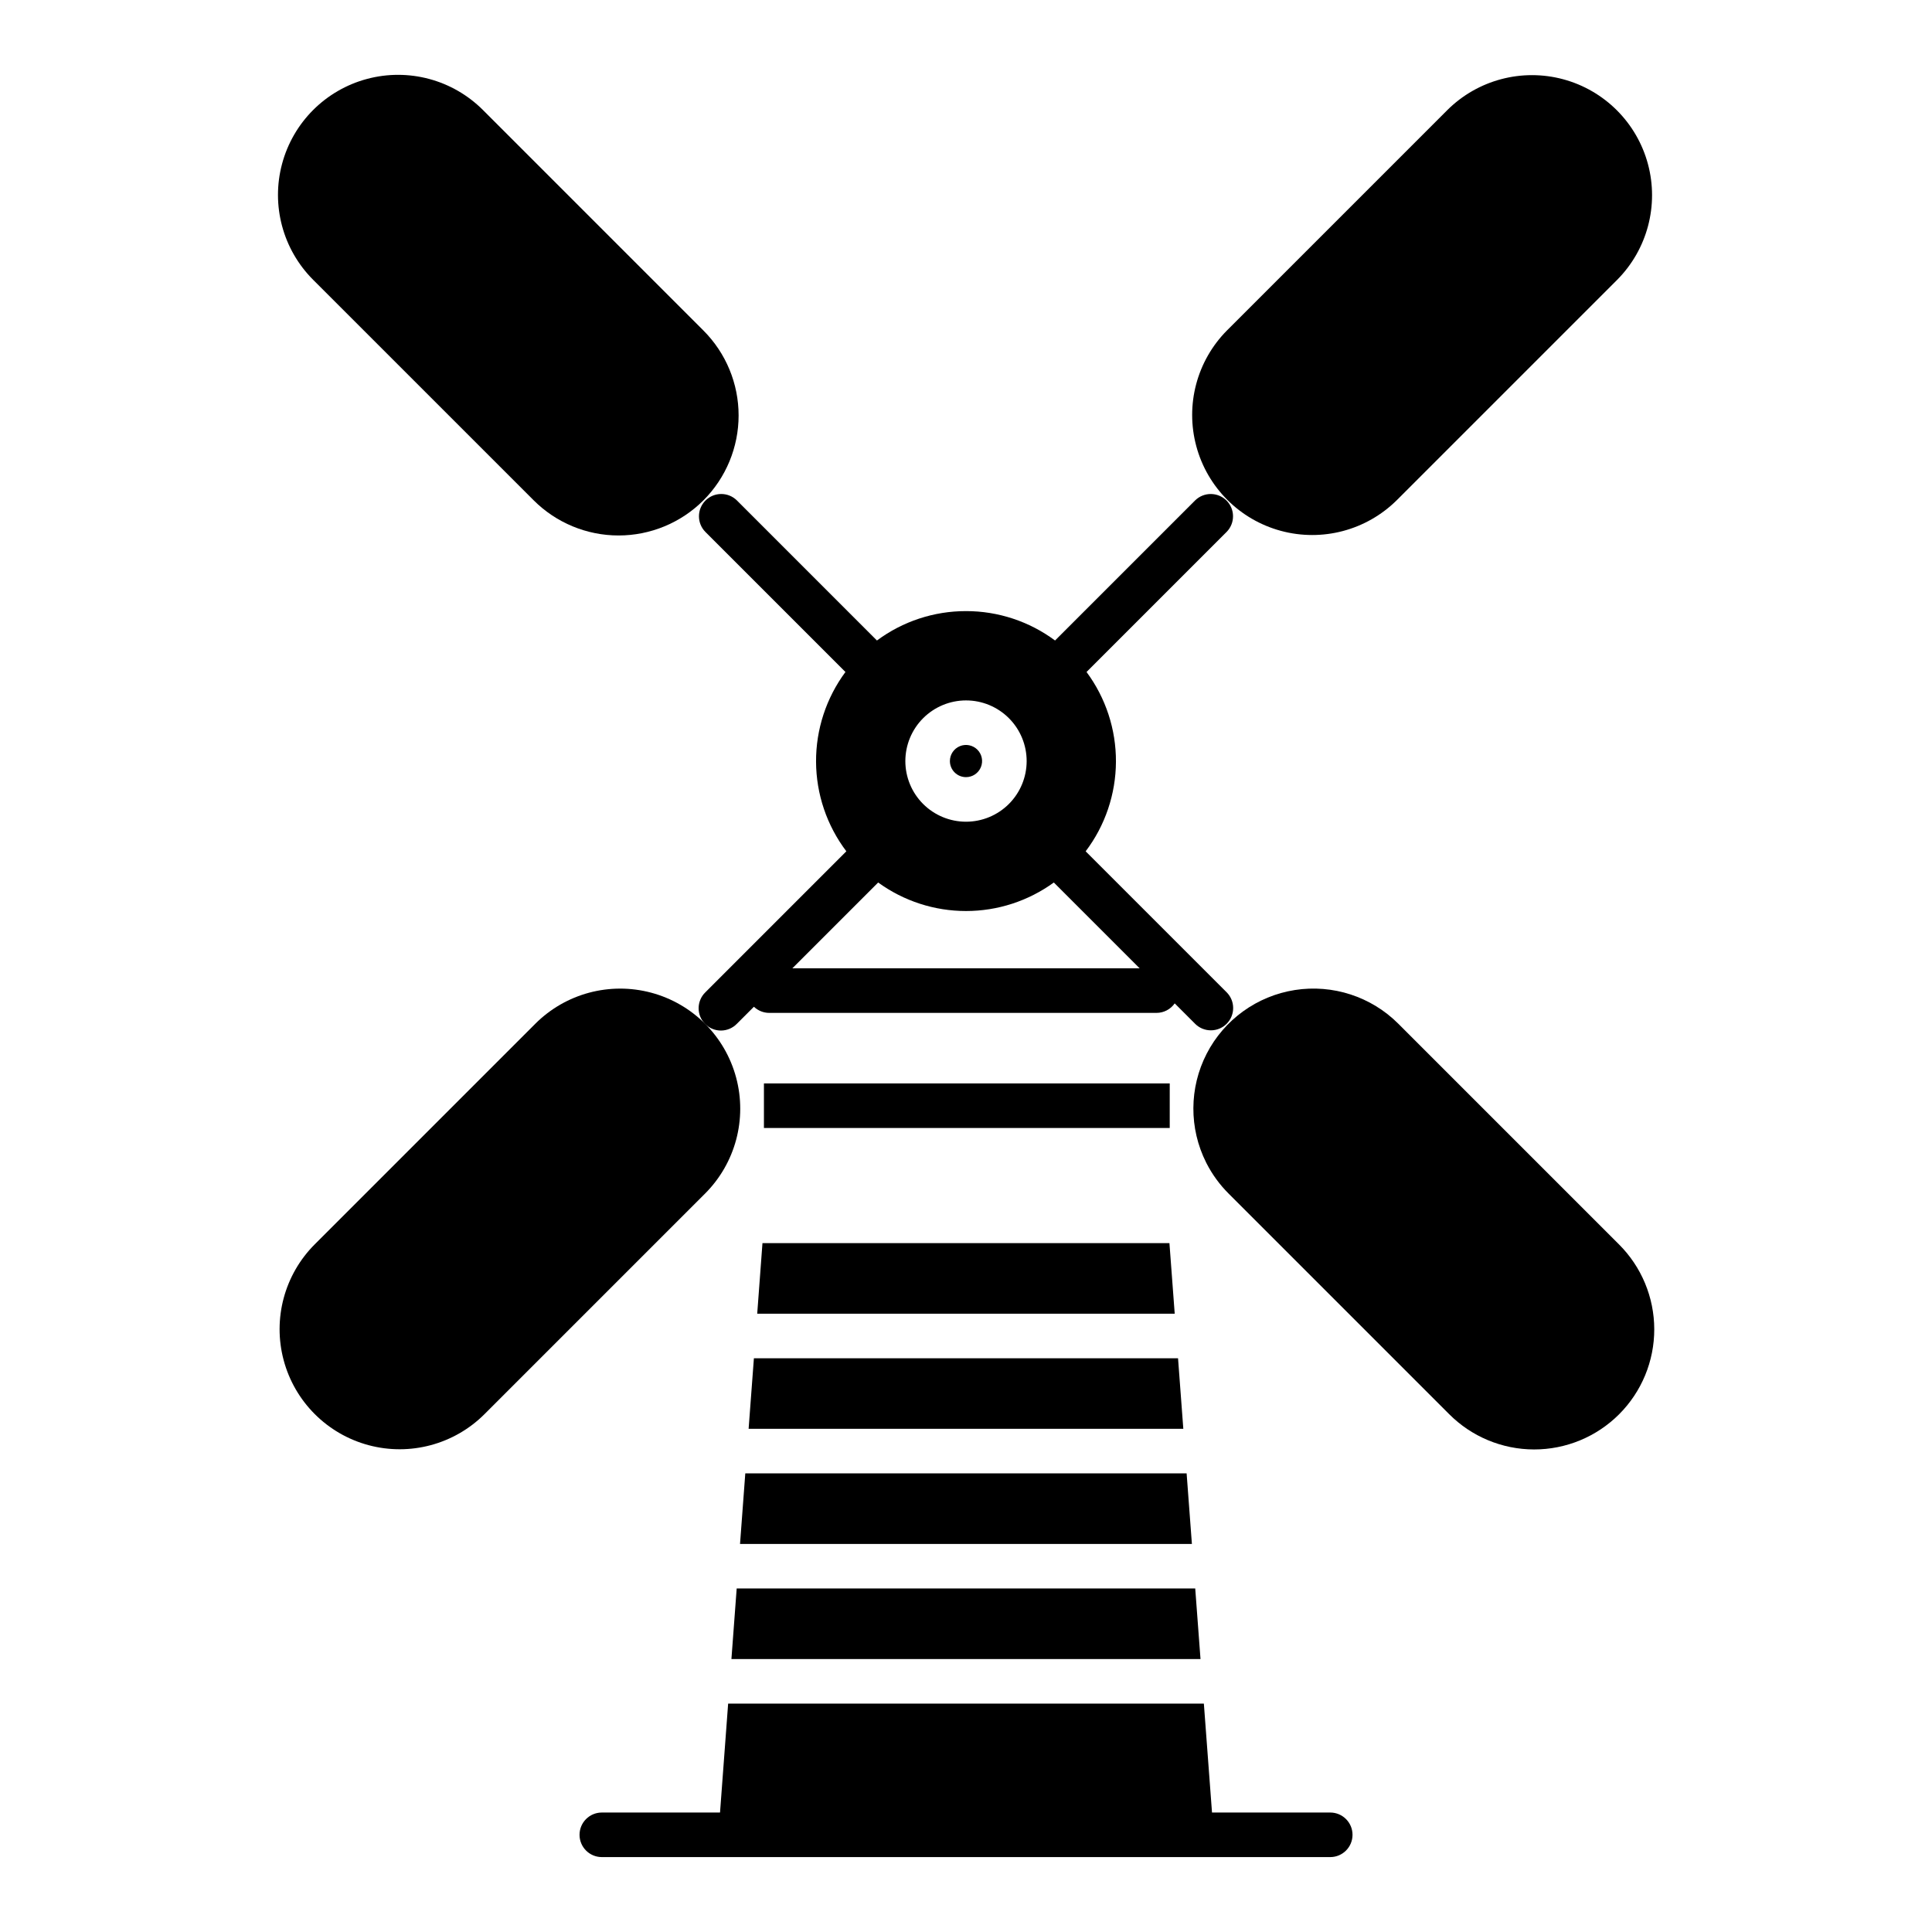
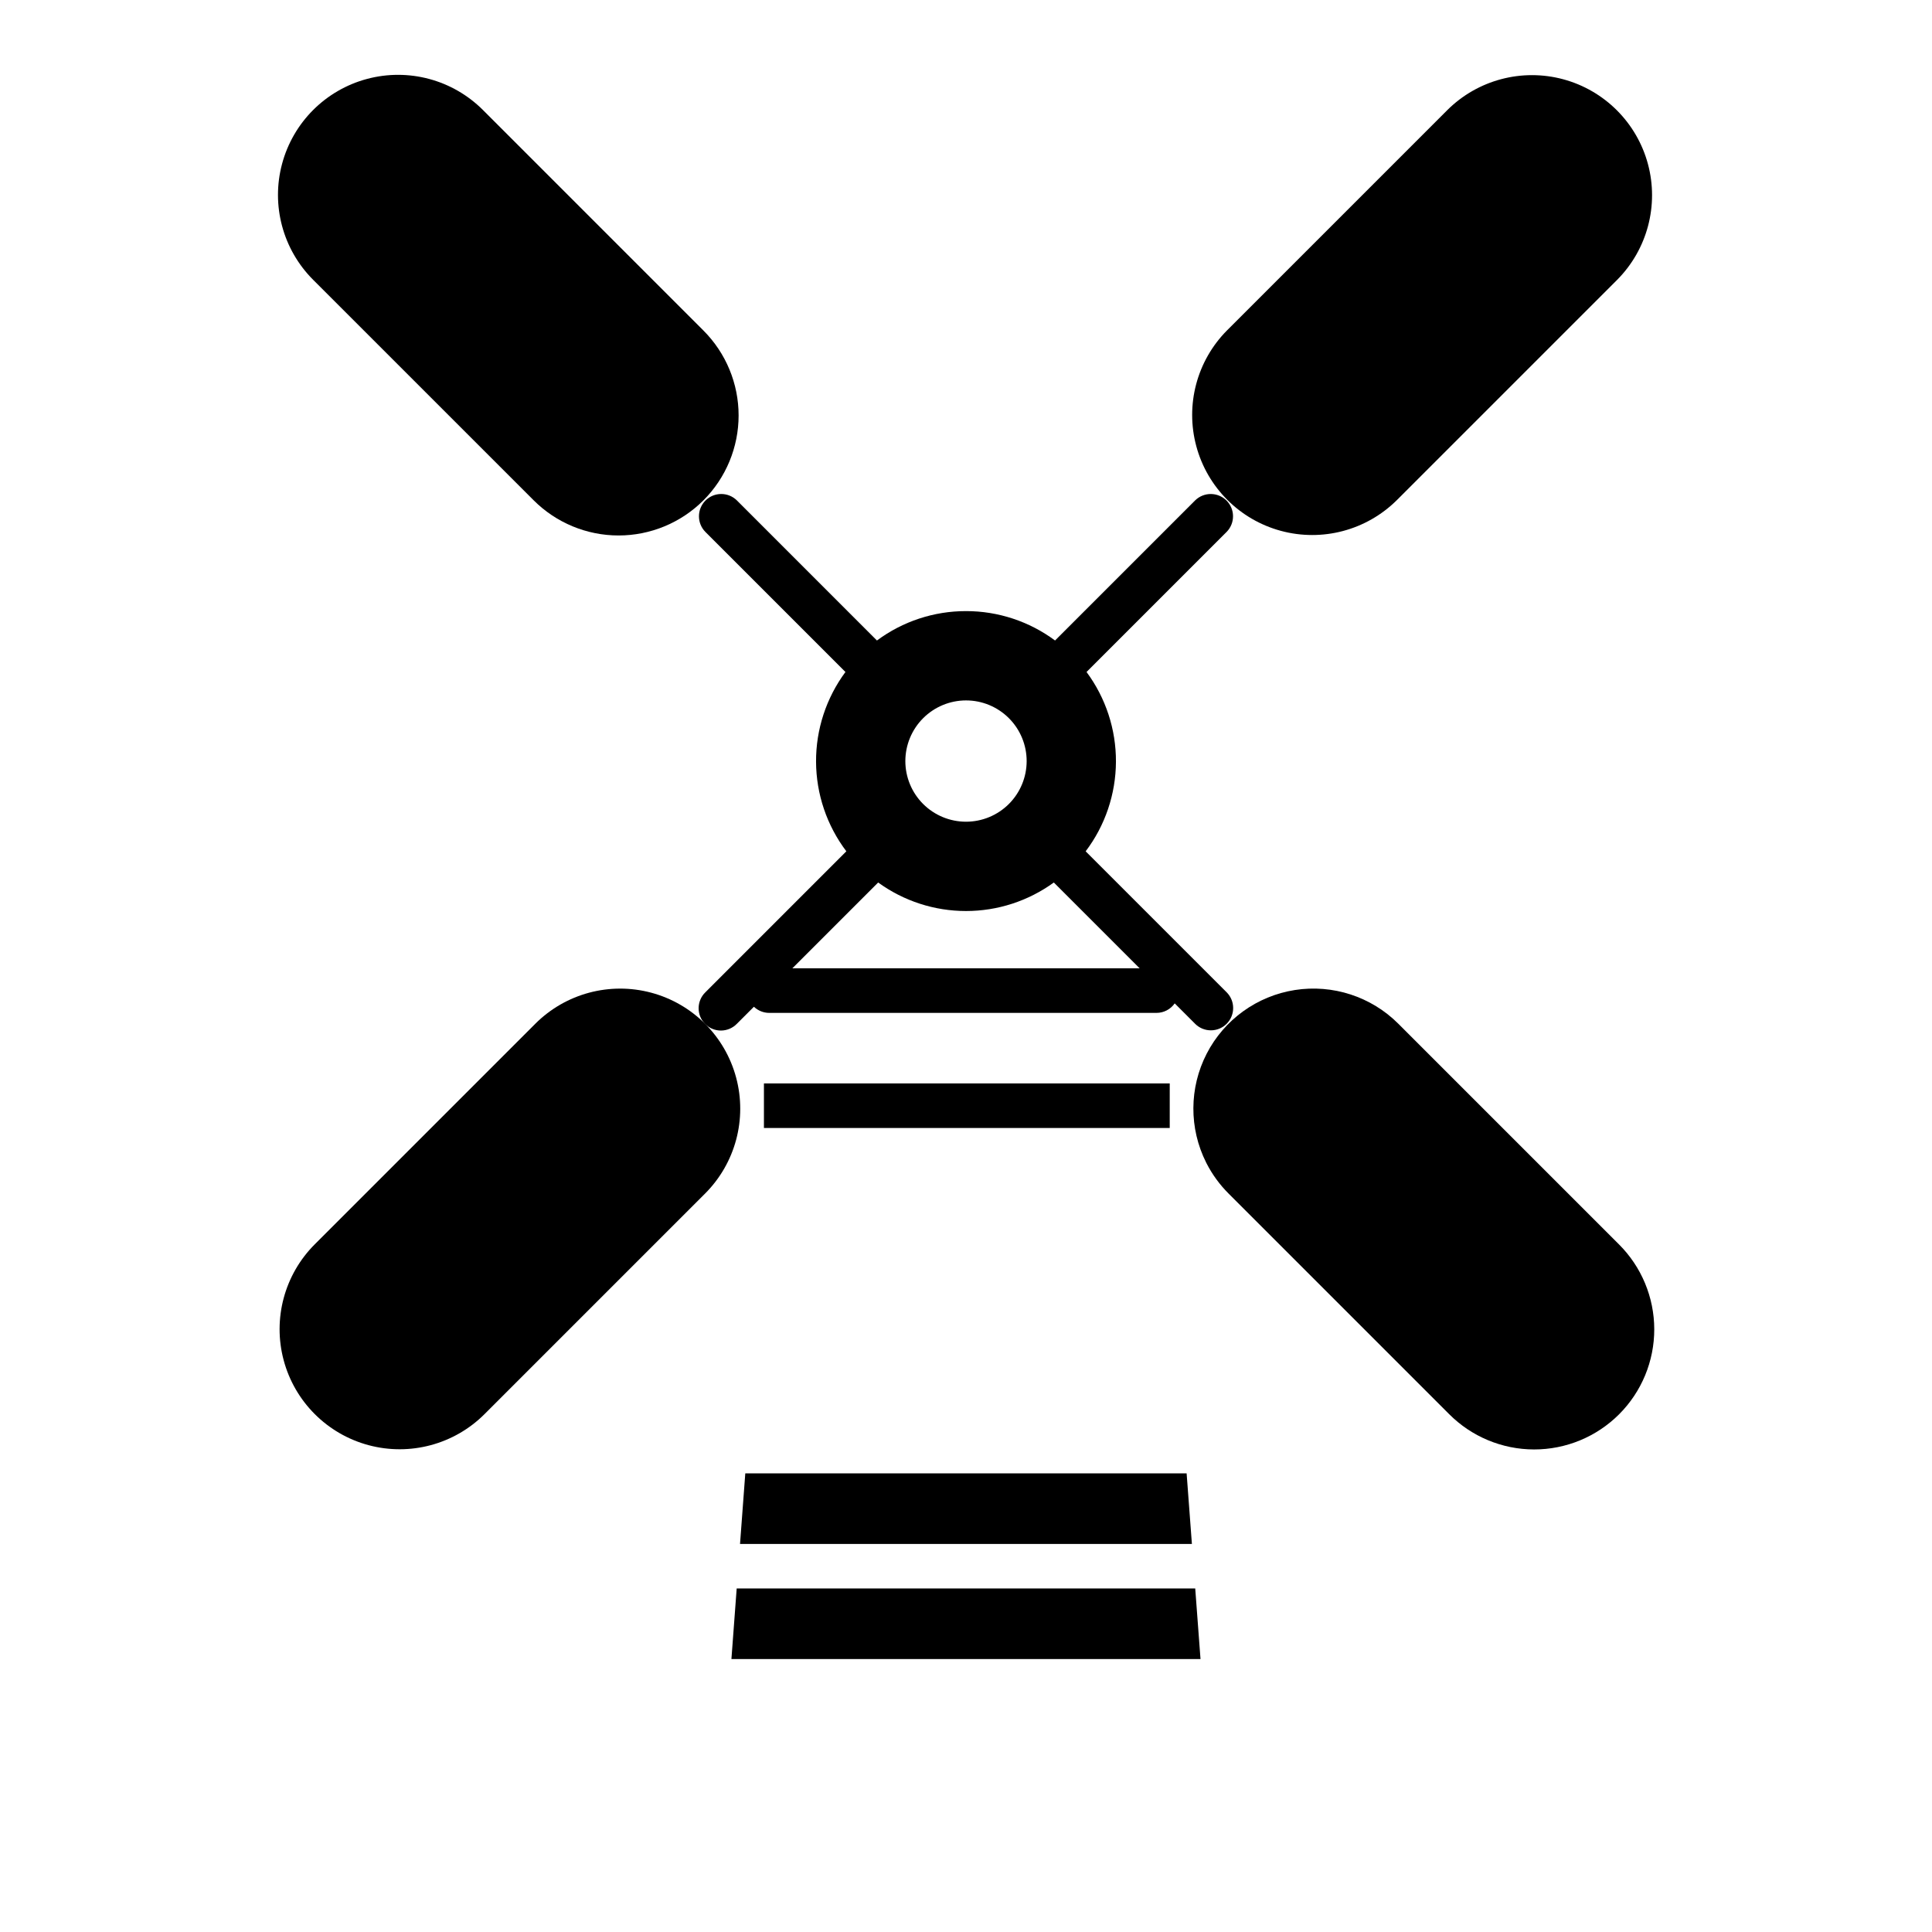
<svg xmlns="http://www.w3.org/2000/svg" fill="#000000" width="800px" height="800px" version="1.1" viewBox="144 144 512 512">
  <g>
-     <path d="m400 349.95c1.723 0 3.281-1.039 3.941-2.633s0.293-3.43-0.926-4.648c-1.223-1.219-3.055-1.586-4.648-0.926-1.594 0.664-2.633 2.219-2.633 3.941 0 2.356 1.91 4.266 4.266 4.266z" />
    <path d="m400 305.95c-8.5-0.012-16.777 2.723-23.602 7.789l-37.121-37.129c-2.312-2.273-6.023-2.258-8.316 0.031-2.293 2.293-2.309 6.008-0.035 8.316l37.125 37.125c-5.098 6.883-7.832 15.234-7.789 23.801s2.859 16.887 8.027 23.719l-37.363 37.367c-1.133 1.102-1.773 2.613-1.785 4.191s0.613 3.098 1.73 4.215c1.117 1.117 2.633 1.738 4.215 1.73 1.578-0.012 3.09-0.656 4.191-1.789l4.519-4.519c1.094 1.047 2.547 1.629 4.062 1.629h102.62c1.926 0 3.727-0.941 4.832-2.519l5.41 5.41v0.004c2.305 2.305 6.043 2.305 8.352-0.004 2.305-2.305 2.305-6.043 0-8.348l-37.363-37.359c5.168-6.832 7.984-15.156 8.027-23.723 0.043-8.566-2.691-16.918-7.793-23.801l37.125-37.125c2.273-2.309 2.262-6.019-0.031-8.312s-6.004-2.309-8.316-0.035l-37.125 37.125c-6.824-5.066-15.102-7.801-23.602-7.789zm0 23.668c4.262-0.004 8.352 1.691 11.367 4.707 3.012 3.012 4.707 7.102 4.707 11.363 0 4.266-1.695 8.355-4.707 11.367-3.016 3.016-7.106 4.707-11.367 4.707-4.266 0-8.352-1.695-11.367-4.707-3.016-3.016-4.707-7.106-4.707-11.371 0.008-4.258 1.703-8.344 4.715-11.355s7.098-4.707 11.359-4.711zm46.023 71h-92.047l22.75-22.75-0.004 0.004c6.769 4.91 14.914 7.559 23.277 7.559s16.512-2.648 23.277-7.559z" />
    <path d="m514.13 276.59 58.441-58.438c7.992-8.047 11.094-19.742 8.148-30.691-2.949-10.949-11.504-19.504-22.453-22.453-10.953-2.945-22.645 0.156-30.691 8.148l-58.441 58.441c-7.965 8.051-11.051 19.73-8.098 30.664 2.949 10.934 11.492 19.477 22.426 22.426 10.934 2.953 22.613-0.133 30.668-8.098z" />
    <path d="m341.51 534.46-1.395 18.699h119.75l-1.398-18.699z" />
    <path d="m339.23 564.96-1.395 18.699h124.31l-1.398-18.699z" />
-     <path d="m342.39 522.65h115.2l-1.398-18.699h-112.4z" />
+     <path d="m342.39 522.65h115.2h-112.4z" />
    <path d="m514.57 415.3c-7.188-7.188-17.379-10.504-27.418-8.934-10.043 1.574-18.73 7.848-23.379 16.891-4.644 9.039-4.695 19.758-0.129 28.836 0.039 0.07 0.074 0.145 0.109 0.215v0.004c1.516 2.949 3.477 5.641 5.824 7.984l58.438 58.441c5.961 5.996 14.062 9.371 22.52 9.383 8.453 0.012 16.562-3.34 22.543-9.32 5.977-5.977 9.328-14.086 9.316-22.539-0.012-8.457-3.387-16.559-9.383-22.52z" />
-     <path d="m344.67 492.14h110.64l-1.398-18.703h-107.85z" />
    <path d="m272.41 518.75 58.441-58.441c8.039-8.039 11.176-19.754 8.234-30.734-2.941-10.98-11.52-19.559-22.5-22.5-10.98-2.941-22.695 0.199-30.73 8.238l-58.438 58.441c-8.039 8.039-11.18 19.754-8.238 30.73 2.941 10.98 11.52 19.559 22.496 22.5 10.98 2.941 22.695-0.195 30.734-8.234z" />
    <path d="m285.43 276.59c5.965 5.965 14.059 9.316 22.496 9.316s16.531-3.352 22.496-9.316c5.965-5.969 9.316-14.059 9.316-22.496s-3.352-16.531-9.316-22.496l-58.438-58.445c-8.039-8.039-19.754-11.176-30.734-8.234-10.98 2.941-19.555 11.516-22.496 22.496-2.945 10.98 0.195 22.695 8.23 30.734z" />
    <path d="m346.45 431.12h107.54v11.809h-107.54z" />
-     <path d="m496.52 624.34h-31.324l-2.16-28.871h-126.07l-2.152 28.871h-31.324c-3.262 0-5.906 2.644-5.906 5.902 0 3.262 2.644 5.906 5.906 5.906h193.04c3.262 0 5.902-2.644 5.902-5.906 0-3.258-2.641-5.902-5.902-5.902z" />
  </g>
</svg>